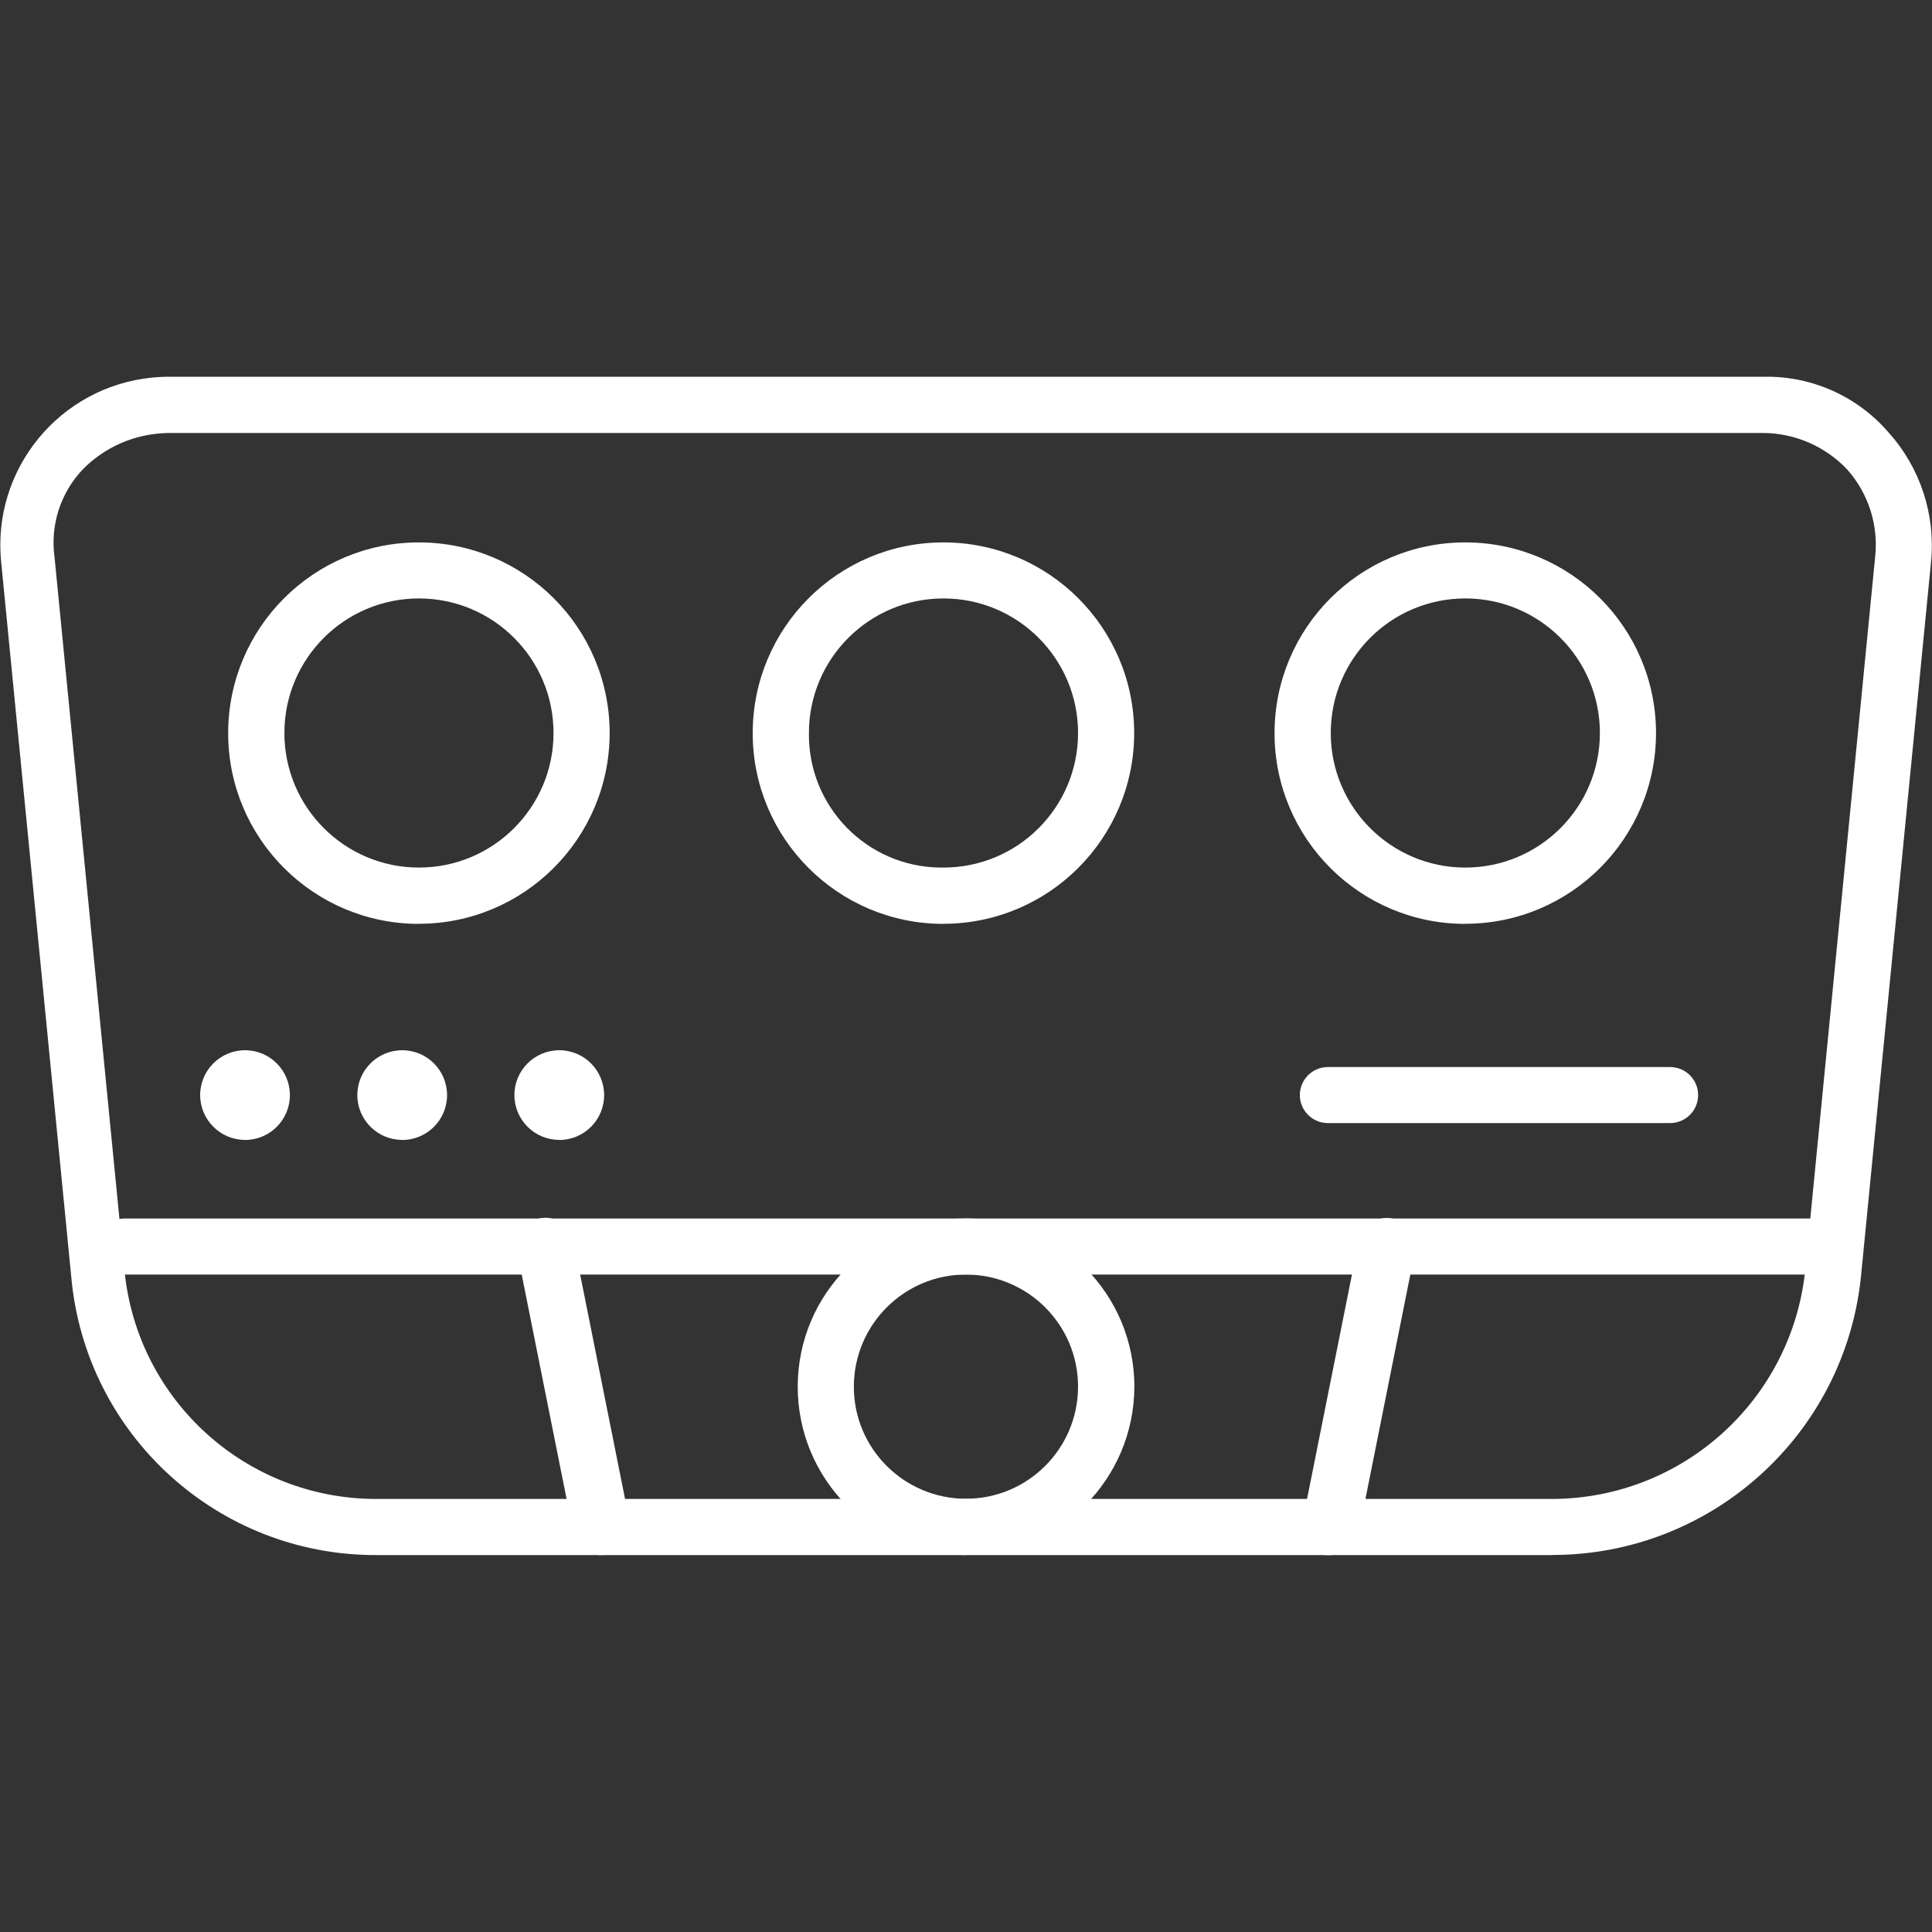
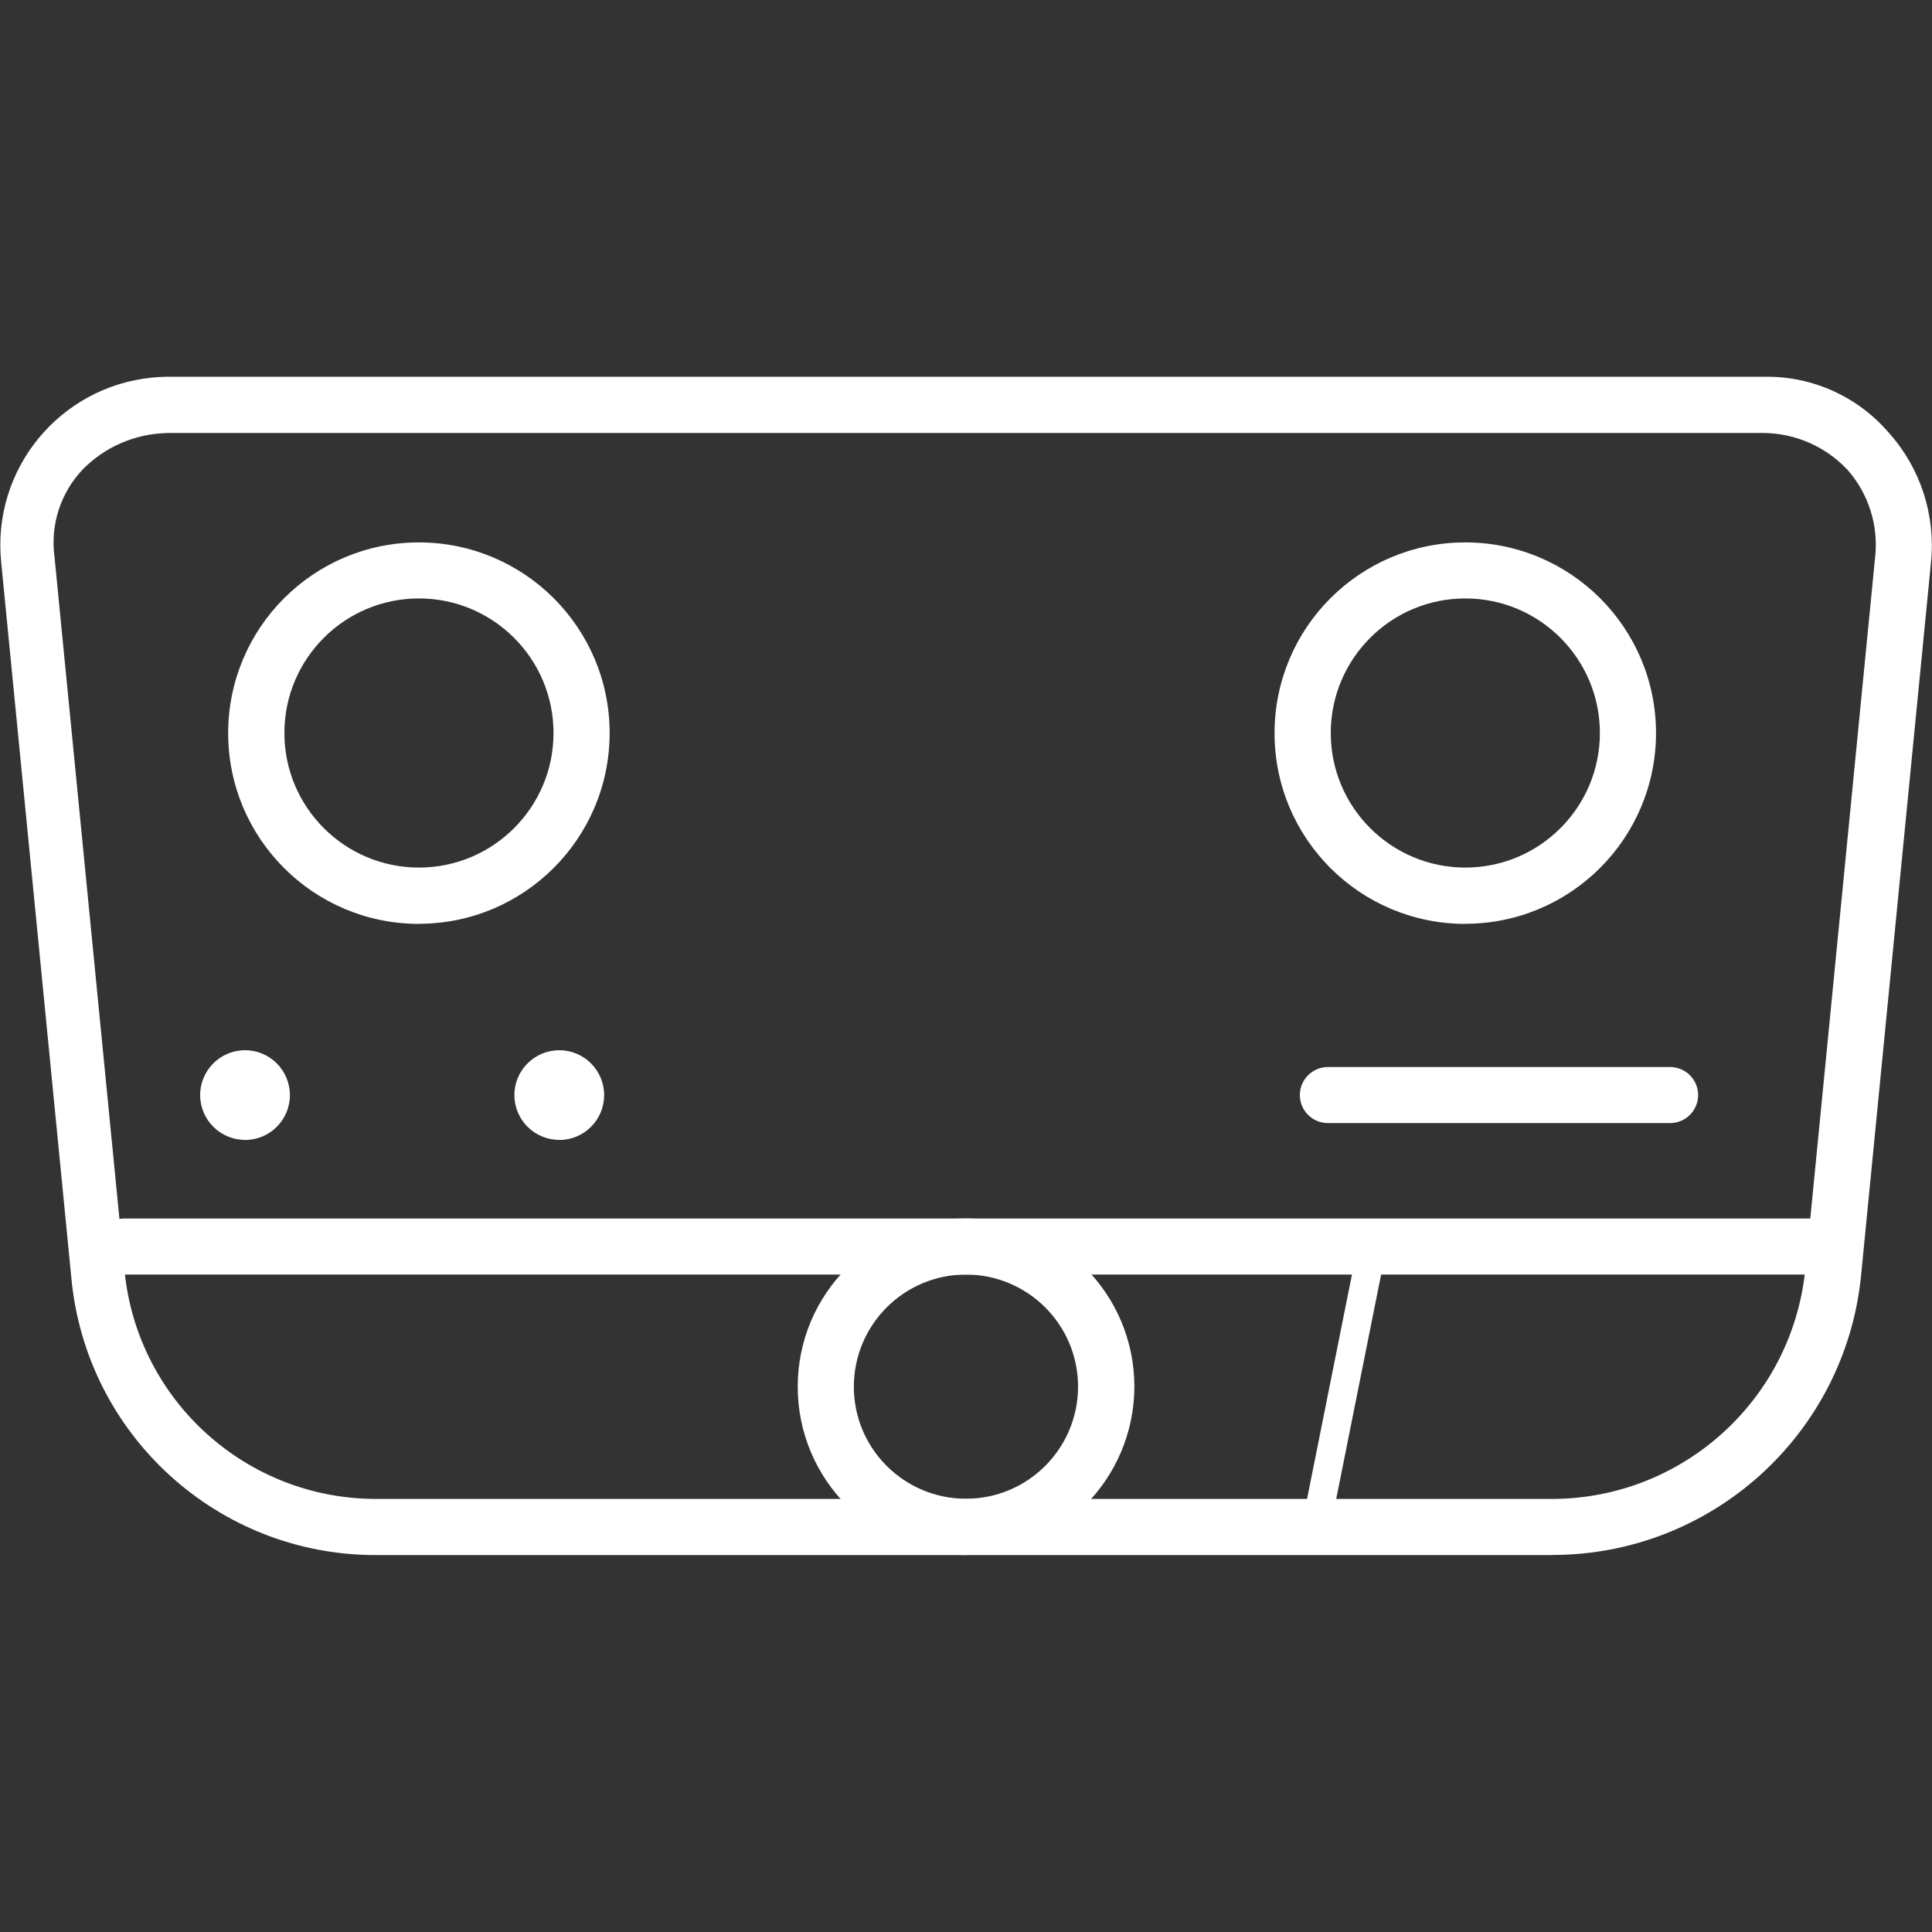
<svg xmlns="http://www.w3.org/2000/svg" id="Capa_1" viewBox="0 0 200 200">
  <rect x="0" y="0" width="200" height="200" fill="#333333" stroke="none" />
  <defs>
    <style>
      .cls-1 {
        fill: none;
      }

      .cls-2 {
        fill: #fff;
      }

      .cls-3 {
        clip-path: url(#clippath);
      }
    </style>
    <clipPath id="clippath">
      <rect class="cls-1" y="39.02" width="200" height="121.96" />
    </clipPath>
  </defs>
  <g id="Grupo_3500">
    <g class="cls-3">
      <g id="Grupo_3499">
        <g id="Trazado_9115">
          <path class="cls-2" d="M43.37,95.64c-10.91,0-19.75-8.84-19.75-19.74,0-10.91,8.84-19.75,19.74-19.75,10.91,0,19.75,8.84,19.75,19.74h0c-.01,10.9-8.84,19.73-19.74,19.74M43.37,61.95c-7.7,0-13.93,6.24-13.93,13.93s6.24,13.93,13.93,13.93,13.93-6.24,13.93-13.93-6.24-13.93-13.93-13.93" />
        </g>
        <g id="Trazado_9116">
          <path class="cls-2" d="M151.69,95.64c-10.91,0-19.75-8.84-19.75-19.74,0-10.91,8.84-19.75,19.74-19.75,10.91,0,19.75,8.84,19.75,19.74h0c-.01,10.9-8.84,19.73-19.74,19.74M151.69,61.95c-7.7,0-13.93,6.24-13.93,13.93s6.24,13.93,13.93,13.93,13.93-6.24,13.93-13.93-6.24-13.93-13.93-13.93" />
        </g>
        <g id="Trazado_9117">
-           <path class="cls-2" d="M97.67,95.64c-10.91,0-19.75-8.84-19.75-19.74,0-10.91,8.84-19.75,19.74-19.75,10.91,0,19.75,8.84,19.75,19.74h0c-.01,10.9-8.84,19.73-19.74,19.74M97.67,61.95c-7.7,0-13.93,6.24-13.93,13.93-.1,7.6,5.98,13.84,13.57,13.93,0,0,0,0,.01,0h.35c7.7,0,13.93-6.24,13.93-13.93s-6.24-13.93-13.93-13.93h0" />
-         </g>
+           </g>
        <g id="Trazado_9118">
          <path class="cls-2" d="M160.71,160.98H39.03c-16.42.08-30.16-12.41-31.65-28.76L.12,58.17c-.96-9.58,6.03-18.12,15.61-19.08.5-.05,1.01-.08,1.51-.09h165.52c4.91-.05,9.59,2.08,12.78,5.81,3.26,3.64,4.84,8.49,4.36,13.36l-7.26,74.05c-1.72,16.34-15.51,28.75-31.94,28.75M17.25,44.83c-3.29.08-6.42,1.44-8.71,3.79-2.27,2.41-3.34,5.71-2.9,9l7.26,74.03c1.37,13.4,12.67,23.57,26.14,23.52h121.68c13.43-.05,24.67-10.18,26.14-23.52l7.26-74.05c.34-3.27-.71-6.54-2.9-9-2.27-2.4-5.41-3.76-8.71-3.78H17.25Z" />
        </g>
        <g id="Trazado_9119">
          <path class="cls-2" d="M100,160.98c-9.62,0-17.42-7.8-17.42-17.43,0-9.62,7.8-17.42,17.43-17.42,9.62,0,17.42,7.8,17.42,17.42h0c-.03,9.61-7.82,17.39-17.43,17.42M100,131.94c-6.41,0-11.6,5.19-11.61,11.6s5.19,11.6,11.6,11.61c6.41,0,11.6-5.19,11.61-11.6h0c0-6.41-5.19-11.6-11.6-11.61" />
        </g>
        <g id="Trazado_9120">
          <path class="cls-2" d="M187.12,131.94H12.89c-1.6,0-2.9-1.3-2.9-2.9s1.3-2.9,2.9-2.9h174.22c1.51-.09,2.81,1.06,2.9,2.57,0,.11,0,.22,0,.33,0,1.6-1.3,2.9-2.9,2.9" />
        </g>
        <g id="Trazado_9121">
-           <path class="cls-2" d="M62.25,160.98c-1.41.06-2.65-.93-2.9-2.33l-5.81-29.04c-.32-1.61.72-3.17,2.33-3.49,1.61-.32,3.17.72,3.49,2.33l5.81,29.04c.33,1.59-.69,3.14-2.27,3.47,0,0,0,0,0,0h-.05l-.59.02Z" />
-         </g>
+           </g>
        <g id="Trazado_9122">
-           <path class="cls-2" d="M137.75,160.98h-.58c-1.59-.35-2.62-1.89-2.33-3.48l5.81-29.04c.32-1.6,1.88-2.64,3.49-2.32s2.64,1.88,2.32,3.49l-5.81,29.04c-.5,1.22-1.6,2.1-2.9,2.33" />
+           <path class="cls-2" d="M137.75,160.98h-.58c-1.59-.35-2.62-1.89-2.33-3.48l5.81-29.04s2.64,1.88,2.32,3.49l-5.81,29.04c-.5,1.22-1.6,2.1-2.9,2.33" />
        </g>
        <g id="Trazado_9123">
          <path class="cls-2" d="M25.36,118.01c2.57,0,4.65-2.08,4.65-4.64,0-2.57-2.08-4.65-4.64-4.65-2.57,0-4.65,2.08-4.65,4.64h0c0,2.56,2.08,4.64,4.64,4.64" />
        </g>
        <g id="Trazado_9124">
-           <path class="cls-2" d="M41.63,118.01c2.57,0,4.65-2.08,4.65-4.64,0-2.57-2.08-4.65-4.64-4.65-2.57,0-4.65,2.08-4.65,4.64h0c0,2.56,2.08,4.64,4.64,4.64" />
-         </g>
+           </g>
        <g id="Trazado_9125">
          <path class="cls-2" d="M57.89,118.01c2.57,0,4.65-2.08,4.65-4.64,0-2.57-2.08-4.65-4.64-4.65-2.57,0-4.65,2.08-4.65,4.64h0c0,2.56,2.08,4.64,4.64,4.64" />
        </g>
        <g id="Trazado_9126">
          <path class="cls-2" d="M172.89,116.26h-35.43c-1.6,0-2.9-1.3-2.9-2.9s1.3-2.9,2.9-2.9h35.43c1.6,0,2.9,1.3,2.9,2.9s-1.3,2.9-2.9,2.9" />
        </g>
      </g>
    </g>
  </g>
</svg>